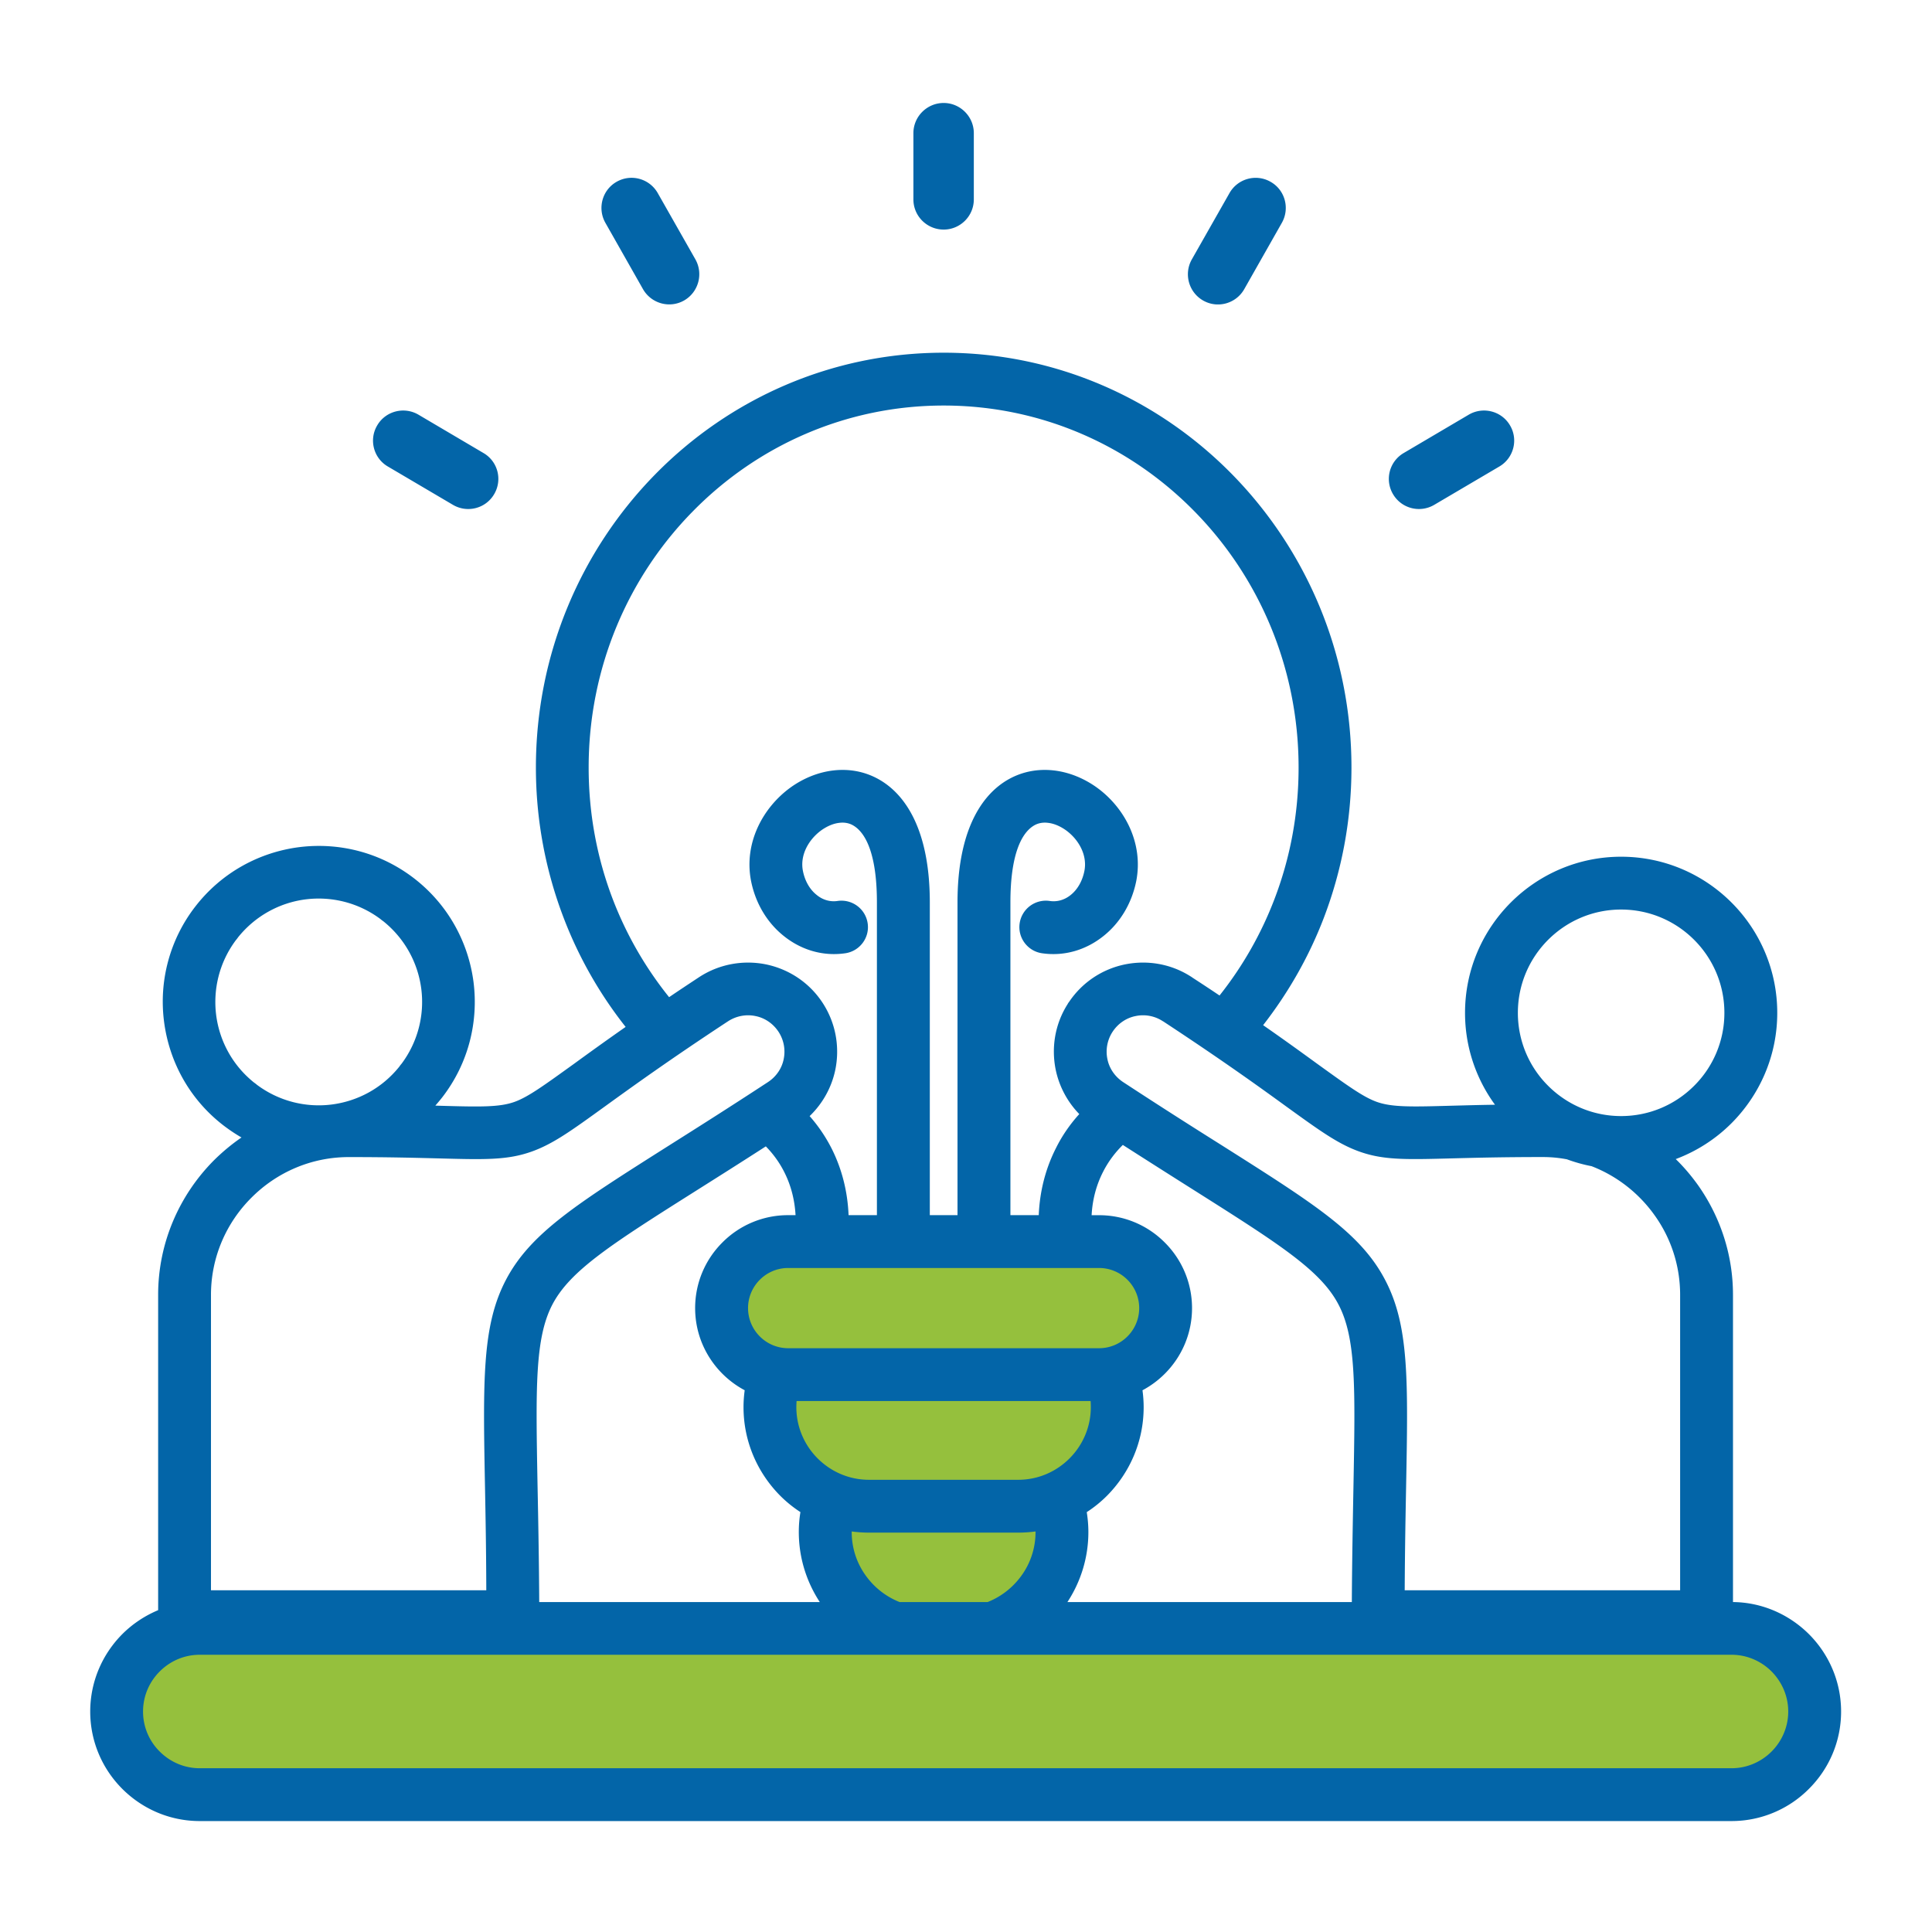
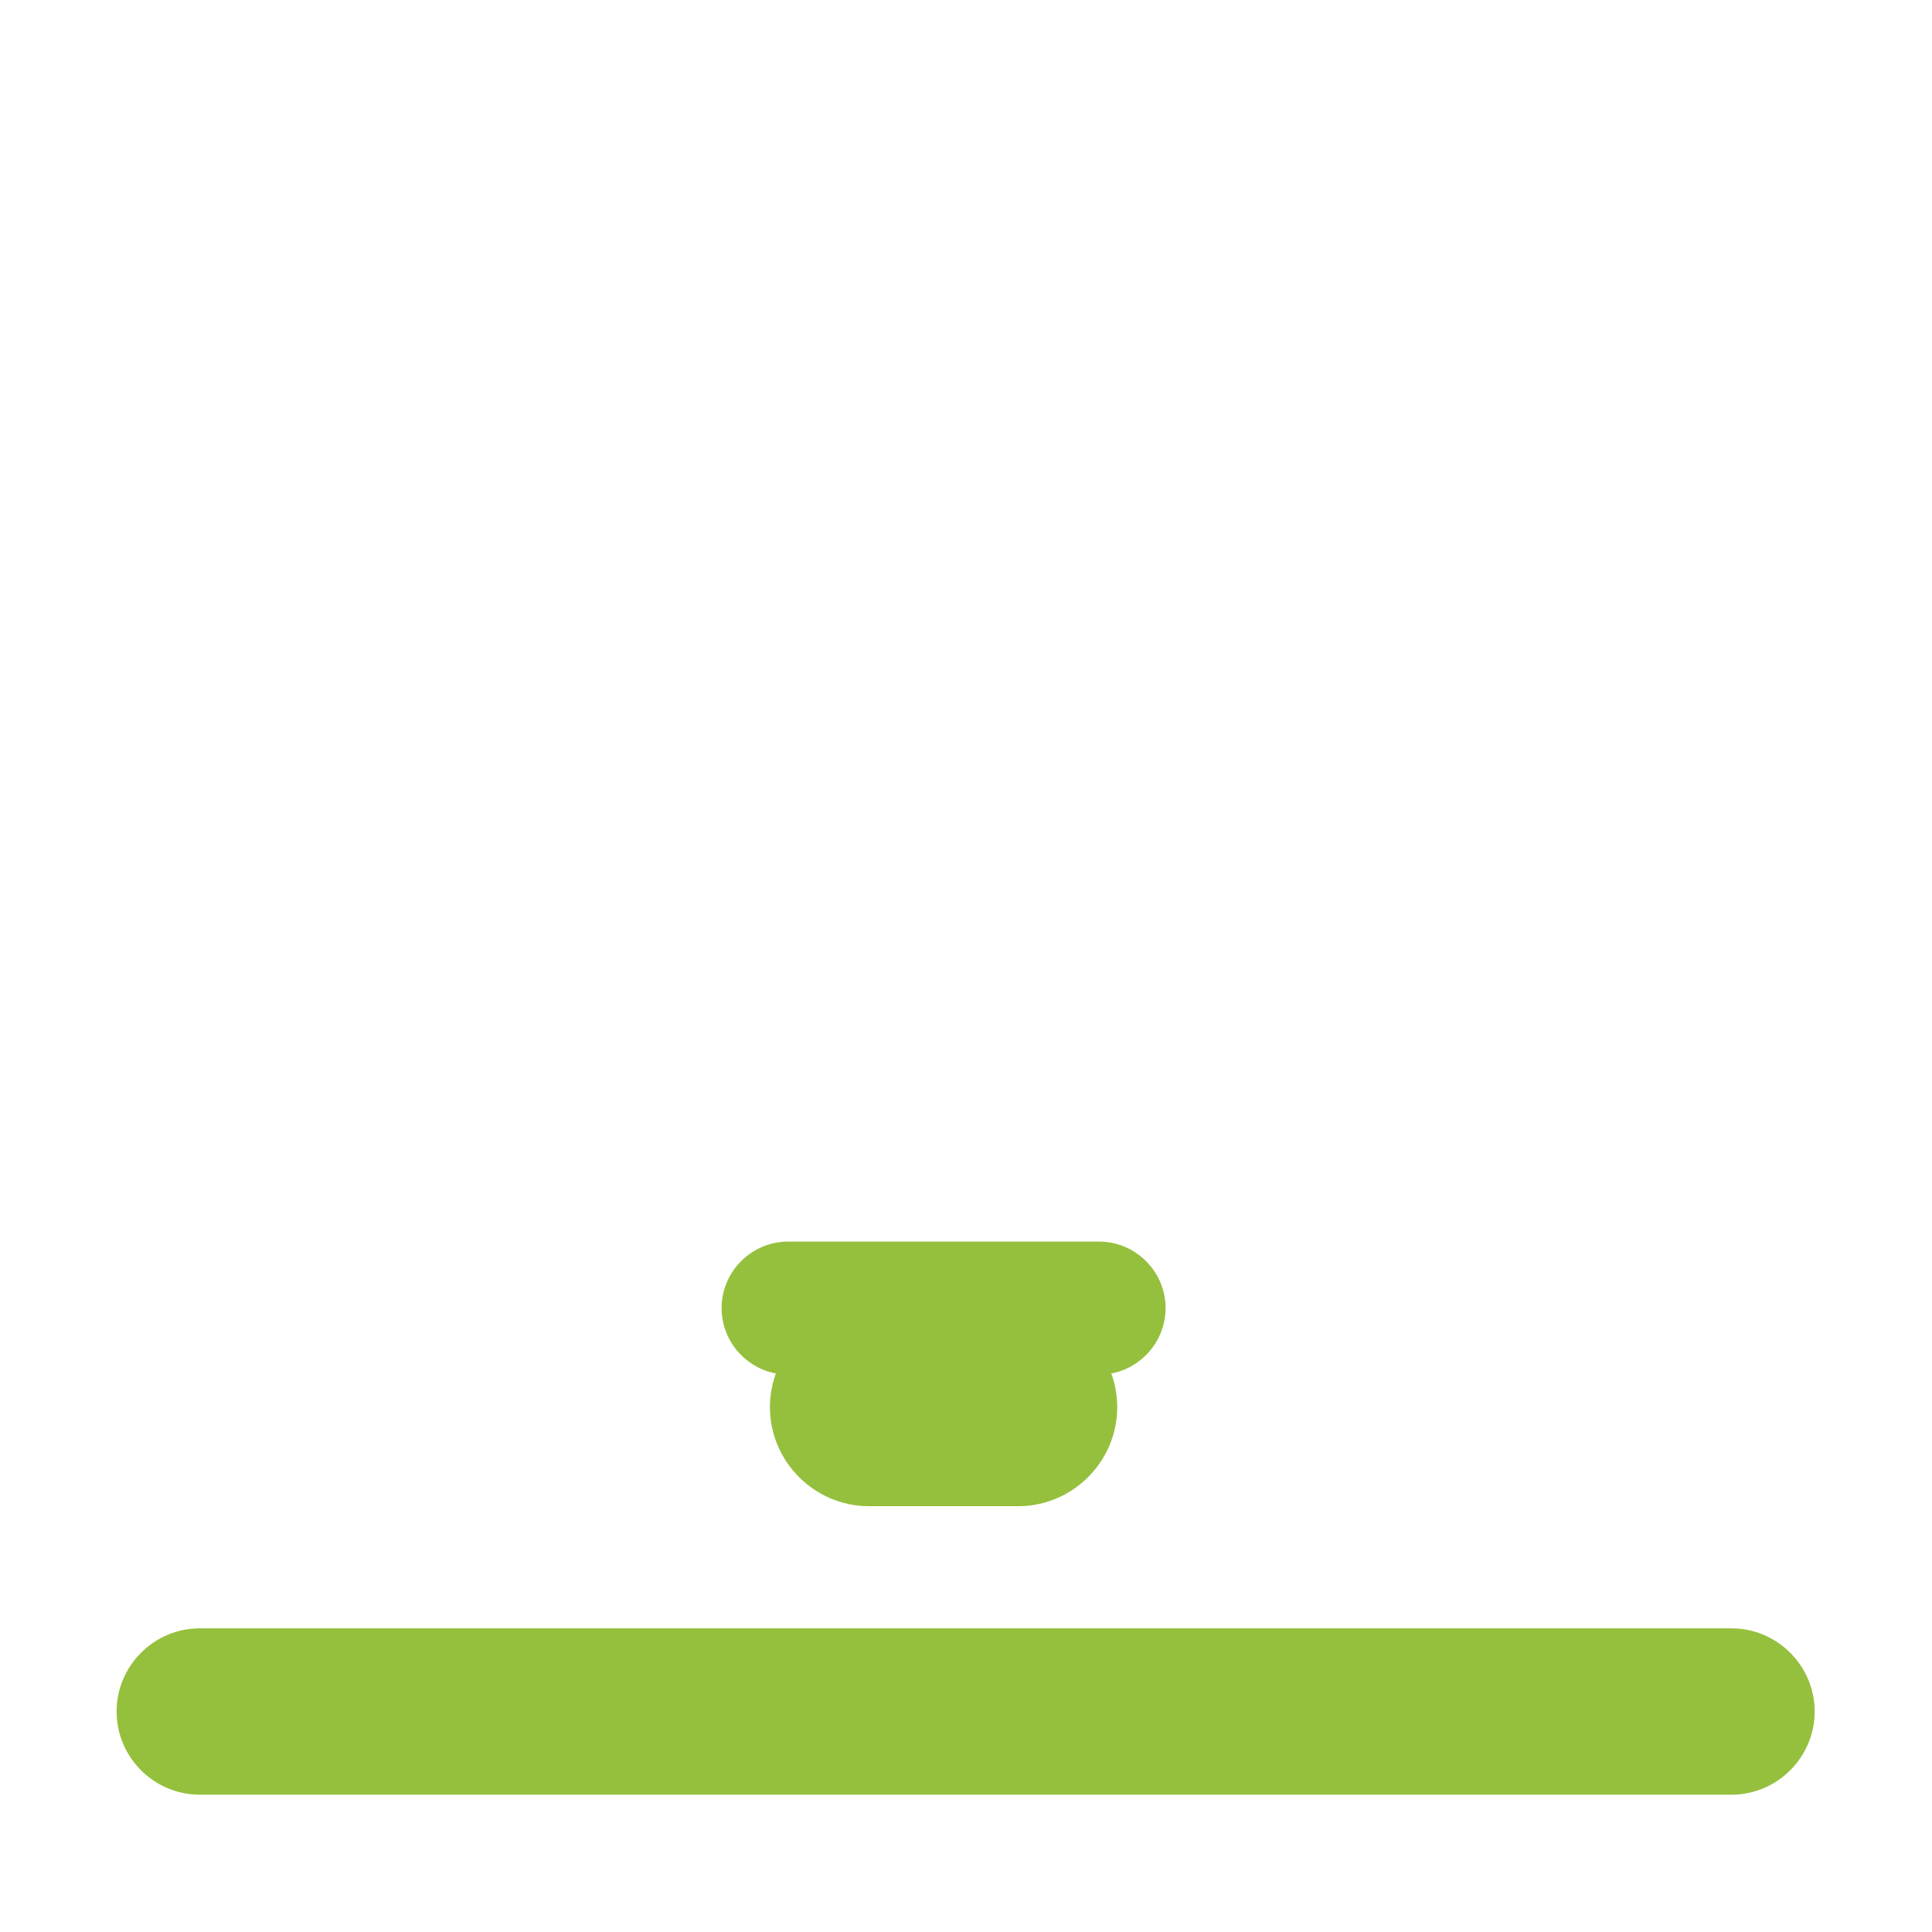
<svg xmlns="http://www.w3.org/2000/svg" version="1.1" width="512" height="512" x="0" y="0" viewBox="0 0 512 512" style="enable-background:new 0 0 512 512" xml:space="preserve" class="">
  <g>
    <g fill-rule="evenodd" clip-rule="evenodd">
-       <path fill="#95c03d" d="M245.6 432.89h8.93c14.8 0 26.9-12.1 26.9-26.9 0-14.8-12.1-26.87-26.9-26.87h-8.93c-14.8 0-26.9 12.08-26.9 26.87 0 14.8 12.1 26.9 26.9 26.9z" opacity="1" data-original="#99cc67" class="" />
      <path fill="#95c03d" d="M230.29 346.66h39.54c14.43 0 26.25 11.82 26.25 26.25s-11.82 26.25-26.25 26.25h-39.54c-14.43 0-26.25-11.82-26.25-26.25s11.82-26.25 26.25-26.25z" opacity="1" data-original="#99cc67" class="" />
      <path fill="#95c03d" d="M208.86 329.03h82.4c9.69 0 17.63 7.94 17.63 17.63 0 9.69-7.94 17.63-17.63 17.63h-82.4c-9.69 0-17.63-7.94-17.63-17.63 0-9.69 7.94-17.63 17.63-17.63z" opacity="1" data-original="#99cc67" class="" />
-       <path fill="#ffffff" d="M306.35 152.38c8.08-.11 14.74 6.72 14.85 15.28.14 8.56-6.32 15.62-14.4 15.76-8.08.11-14.74-6.72-14.85-15.28-.14-8.56 6.32-15.62 14.4-15.76z" opacity="0" data-original="#ffffff" class="" />
      <path fill="#95c03d" d="M52.93 431.53h405.95c12.1 0 22.03 9.92 22.03 22.05 0 12.1-9.92 22.03-22.03 22.03H52.93c-12.13 0-22.03-9.92-22.03-22.03 0-12.13 9.9-22.05 22.03-22.05z" opacity="1" data-original="#99cc67" class="" />
    </g>
-     <path fill="#0365a8" d="M142.9 424.56h74.35c-3.51-5.36-5.56-11.74-5.56-18.57 0-1.73.14-3.51.43-5.27a32.541 32.541 0 0 1-5.33-4.31c-6.01-6.04-9.75-14.34-9.75-23.5 0-1.5.11-3 .31-4.48a24.89 24.89 0 0 1-5.9-4.37c-4.48-4.48-7.23-10.63-7.23-17.4s2.75-12.95 7.23-17.4a24.477 24.477 0 0 1 17.4-7.23h1.98c-.23-4.08-1.22-7.88-2.92-11.28-1.28-2.58-2.95-4.9-4.96-6.95-6.46 4.17-12.61 8.05-18.14 11.54-22.48 14.2-33.59 21.23-38.38 30.3-4.71 8.96-4.45 22.14-3.97 48.27.19 9.19.38 19.85.44 30.65zm95.5 0h23.33c3.6-1.42 6.69-3.86 8.93-6.95 2.38-3.26 3.77-7.28 3.77-11.62v-.14c-1.5.2-3.03.31-4.59.31H230.3c-1.56 0-3.09-.11-4.59-.31v.14c0 4.34 1.39 8.36 3.77 11.62 2.23 3.09 5.32 5.53 8.92 6.95zm44.48 0h75.37c.06-10.8.26-21.46.43-30.64.48-26.14.74-39.32-4-48.27-4.76-9.07-15.9-16.1-38.35-30.3-5.7-3.6-12.05-7.63-18.77-11.93-2.13 2.1-3.91 4.51-5.24 7.14-1.76 3.43-2.81 7.31-3.03 11.48h1.98c6.77 0 12.95 2.75 17.4 7.23 4.48 4.45 7.23 10.63 7.23 17.4s-2.75 12.93-7.23 17.4c-1.73 1.73-3.71 3.2-5.9 4.37.2 1.47.31 2.98.31 4.48 0 9.16-3.74 17.46-9.75 23.5-1.62 1.62-3.4 3.06-5.33 4.31.28 1.76.43 3.54.43 5.27 0 6.82-2.04 13.2-5.55 18.56zm176.37 0c7.82.08 14.94 3.34 20.13 8.5 5.27 5.27 8.53 12.53 8.53 20.52s-3.26 15.25-8.53 20.49a28.882 28.882 0 0 1-20.49 8.53H52.93c-7.99 0-15.25-3.26-20.52-8.53-5.24-5.24-8.5-12.5-8.5-20.49s3.26-15.25 8.5-20.52c2.69-2.69 5.92-4.85 9.5-6.35v-83.57c0-13.89 5.7-26.53 14.83-35.69 2.24-2.21 4.65-4.22 7.26-6.01-1.64-.94-3.23-2.01-4.79-3.2-9.04-6.97-14.37-16.95-15.73-27.47a41.14 41.14 0 0 1 8.28-30.53c6.97-9.01 16.95-14.37 27.47-15.73 10.49-1.33 21.49 1.3 30.53 8.28 9.01 6.97 14.37 16.95 15.73 27.47 1.33 10.49-1.3 21.49-8.28 30.53-.6.77-1.22 1.5-1.84 2.21l.91.03c10.91.31 16.02.43 20.07-1.02 3.63-1.3 7.82-4.37 15.73-10.06 3.69-2.69 8.16-5.92 13.72-9.81-6.77-8.56-12.3-18.2-16.3-28.57a111.334 111.334 0 0 1-7.48-40.17c0-30.33 12.1-57.8 31.63-77.7 19.56-19.93 46.6-32.23 76.45-32.23 29.82 0 56.86 12.3 76.42 32.23 19.53 19.9 31.63 47.37 31.63 77.7 0 14.06-2.61 27.5-7.34 39.88-3.94 10.29-9.41 19.84-16.07 28.4 5.87 4.08 10.52 7.46 14.37 10.26 7.91 5.7 12.1 8.76 15.73 10.06 4.05 1.45 9.16 1.33 20.07 1.02 3.32-.08 7.11-.2 11.28-.25a41.145 41.145 0 0 1-7.94-24.35c0-11.42 4.65-21.77 12.13-29.25s17.83-12.13 29.23-12.13c11.42 0 21.77 4.65 29.25 12.13s12.13 17.83 12.13 29.25-4.65 21.74-12.13 29.25a41.41 41.41 0 0 1-14.77 9.5c2.21 2.15 4.22 4.54 6.01 7.06 5.75 8.22 9.16 18.2 9.16 28.91v81.42zm-.37 13.97H52.93c-4.14 0-7.88 1.7-10.6 4.42-2.75 2.75-4.42 6.49-4.42 10.63 0 4.11 1.67 7.88 4.42 10.6 2.72 2.72 6.46 4.42 10.6 4.42h405.95c4.11 0 7.88-1.7 10.6-4.42s4.42-6.49 4.42-10.6c0-4.14-1.7-7.88-4.42-10.63-2.72-2.72-6.49-4.42-10.6-4.42zM286.02 295.24c-3.2-3.29-5.33-7.37-6.24-11.71-1.19-5.81-.26-12.05 3.15-17.43.11-.23.26-.43.43-.65 3.57-5.27 8.9-8.65 14.71-9.86 5.81-1.19 12.05-.26 17.43 3.15.2.11.4.26.6.4 2.49 1.62 4.85 3.17 7.09 4.68a96.43 96.43 0 0 0 14.54-25.51c4.14-10.8 6.41-22.56 6.41-34.89 0-26.53-10.54-50.54-27.58-67.89-17.01-17.35-40.51-28.06-66.47-28.06-25.99 0-49.49 10.72-66.5 28.06C166.54 152.86 156 176.87 156 203.4c0 12.44 2.3 24.29 6.49 35.15a96.587 96.587 0 0 0 14.83 25.71c2.49-1.7 5.16-3.46 7.99-5.33 5.44-3.54 11.85-4.56 17.77-3.34 5.92 1.25 11.37 4.73 14.94 10.2 3.54 5.44 4.56 11.82 3.34 17.74-.96 4.59-3.29 8.87-6.8 12.25 2.35 2.66 4.31 5.58 5.9 8.73 2.64 5.3 4.17 11.23 4.42 17.52h7.51v-82.88c0-12.08-2.66-18.17-6.15-20.32-1.13-.71-2.47-.94-3.8-.77-1.59.17-3.23.88-4.76 1.96-3.37 2.44-5.73 6.58-4.9 10.77.54 2.75 1.87 4.99 3.69 6.41 1.56 1.28 3.54 1.87 5.53 1.56 3.83-.54 7.37 2.1 7.94 5.92.57 3.83-2.1 7.37-5.9 7.94-5.95.88-11.68-.88-16.21-4.48-4.37-3.43-7.57-8.56-8.79-14.66-1.96-10.06 3.12-19.5 10.52-24.83 3.37-2.41 7.31-4.03 11.37-4.48 4.28-.48 8.67.31 12.67 2.78 7.26 4.51 12.81 14.46 12.81 32.2v82.88h7.34v-82.88c0-17.74 5.56-27.69 12.81-32.2 4-2.47 8.39-3.26 12.67-2.78 4.05.45 7.99 2.07 11.37 4.48 7.43 5.33 12.47 14.77 10.52 24.83-1.22 6.09-4.42 11.23-8.79 14.66-4.54 3.6-10.26 5.36-16.21 4.48-3.8-.57-6.46-4.11-5.9-7.94a7.02 7.02 0 0 1 7.94-5.92c2.01.31 3.97-.28 5.56-1.56 1.79-1.42 3.12-3.66 3.66-6.41.82-4.2-1.53-8.33-4.9-10.77-1.53-1.08-3.17-1.79-4.76-1.96-1.33-.17-2.66.06-3.8.77-3.49 2.15-6.15 8.25-6.15 20.32v82.88h7.51c.26-6.41 1.84-12.44 4.59-17.83 1.62-3.26 3.71-6.27 6.15-8.96zm129.23 11.99a33.638 33.638 0 0 0-6.52-.6c-10.89 0-17.97.2-23.5.34-12.67.34-18.6.51-25.11-1.84-5.61-2.04-10.35-5.47-19.22-11.88-7.14-5.19-17.18-12.42-32.71-22.62h-.03a9.555 9.555 0 0 0-7.23-1.36c-2.41.48-4.62 1.93-6.09 4.17a9.629 9.629 0 0 0-1.36 7.26c.48 2.38 1.93 4.59 4.17 6.07 10.69 7 18.99 12.25 26.14 16.75 24.58 15.56 36.77 23.24 43.26 35.63 6.38 12.1 6.12 26.48 5.58 54.96-.14 7.51-.31 16.07-.37 27.33h72.99v-78.29c0-7.77-2.44-14.97-6.6-20.86-4.17-5.95-10.03-10.6-16.87-13.24-2.25-.43-4.43-1.05-6.53-1.82zm14.35-66.19c-7.54 0-14.37 3.06-19.33 8.02s-8.02 11.79-8.02 19.36c0 7.54 3.06 14.4 8.02 19.33 4.96 4.96 11.79 8.02 19.33 8.02 7.57 0 14.4-3.06 19.36-8.02a27.194 27.194 0 0 0 8.02-19.33c0-7.57-3.06-14.4-8.02-19.36s-11.79-8.02-19.36-8.02zm-313.68 65.94c-5.56-.14-12.61-.34-23.5-.34-10.03 0-19.16 4.11-25.77 10.74-6.63 6.6-10.74 15.73-10.74 25.77v78.29h72.96c-.03-11.25-.2-19.81-.34-27.33-.54-28.49-.79-42.86 5.56-54.96 6.52-12.39 18.71-20.07 43.28-35.63 7.14-4.51 15.45-9.75 26.14-16.75 2.24-1.47 3.69-3.68 4.17-6.07.51-2.44.08-5.05-1.36-7.26-1.47-2.24-3.69-3.69-6.09-4.17-2.41-.51-5.02-.08-7.26 1.36-15.53 10.2-25.57 17.46-32.71 22.62-8.87 6.41-13.61 9.84-19.22 11.88-6.56 2.36-12.45 2.19-25.12 1.85zm-52.84-58.57c-.17.25-.37.51-.57.74-4.42 5.92-6.09 13.07-5.22 19.9.88 6.77 4.28 13.24 10.06 17.86.26.17.51.37.74.57a27.34 27.34 0 0 0 19.87 5.22c6.8-.88 13.27-4.28 17.89-10.06.17-.26.37-.51.57-.74a27.34 27.34 0 0 0 5.22-19.87c-.88-6.8-4.31-13.27-10.06-17.89a6.92 6.92 0 0 1-.74-.57c-5.92-4.42-13.07-6.09-19.9-5.22-6.78.88-13.24 4.31-17.86 10.06zm39.71-124.78c-3.8-2.21-5.07-7.11-2.83-10.89 2.21-3.8 7.11-5.07 10.91-2.86l17.26 10.18c3.8 2.21 5.07 7.09 2.83 10.89-2.21 3.8-7.09 5.07-10.89 2.86zm57.63-64.6c-2.15-3.83-.82-8.7 3-10.86 3.83-2.18 8.7-.85 10.89 3l9.98 17.57c2.15 3.83.82 8.7-3 10.89-3.83 2.18-8.7.82-10.89-3zm81.64-23.75c0-4.39 3.6-7.99 8.02-7.99 4.39 0 7.99 3.6 7.99 7.99v17.57c0 4.42-3.6 7.99-7.99 7.99-4.42 0-8.02-3.57-8.02-7.99zm83.76 15.9c2.18-3.85 7.06-5.19 10.89-3 3.83 2.15 5.16 7.03 3 10.86l-9.98 17.6c-2.18 3.83-7.06 5.19-10.89 3s-5.16-7.06-3-10.89zm63.44 58.7c3.8-2.21 8.7-.94 10.91 2.86 2.24 3.77.96 8.67-2.83 10.89l-17.29 10.18c-3.8 2.21-8.67.94-10.89-2.86a7.939 7.939 0 0 1 2.83-10.89zM289.03 371.29H211.1c-.03.54-.06 1.08-.06 1.62 0 5.27 2.15 10.09 5.64 13.58 3.51 3.51 8.31 5.67 13.61 5.67h39.54c5.3 0 10.09-2.15 13.61-5.67 3.49-3.49 5.64-8.31 5.64-13.58 0-.54-.02-1.08-.05-1.62zm2.24-35.26h-82.4c-2.92 0-5.58 1.19-7.51 3.12a10.599 10.599 0 0 0 0 15.02c1.93 1.93 4.59 3.12 7.51 3.12h82.4c2.92 0 5.58-1.19 7.51-3.12a10.599 10.599 0 0 0 0-15.02 10.599 10.599 0 0 0-7.51-3.12z" opacity="1" data-original="#336667" class="" />
  </g>
</svg>